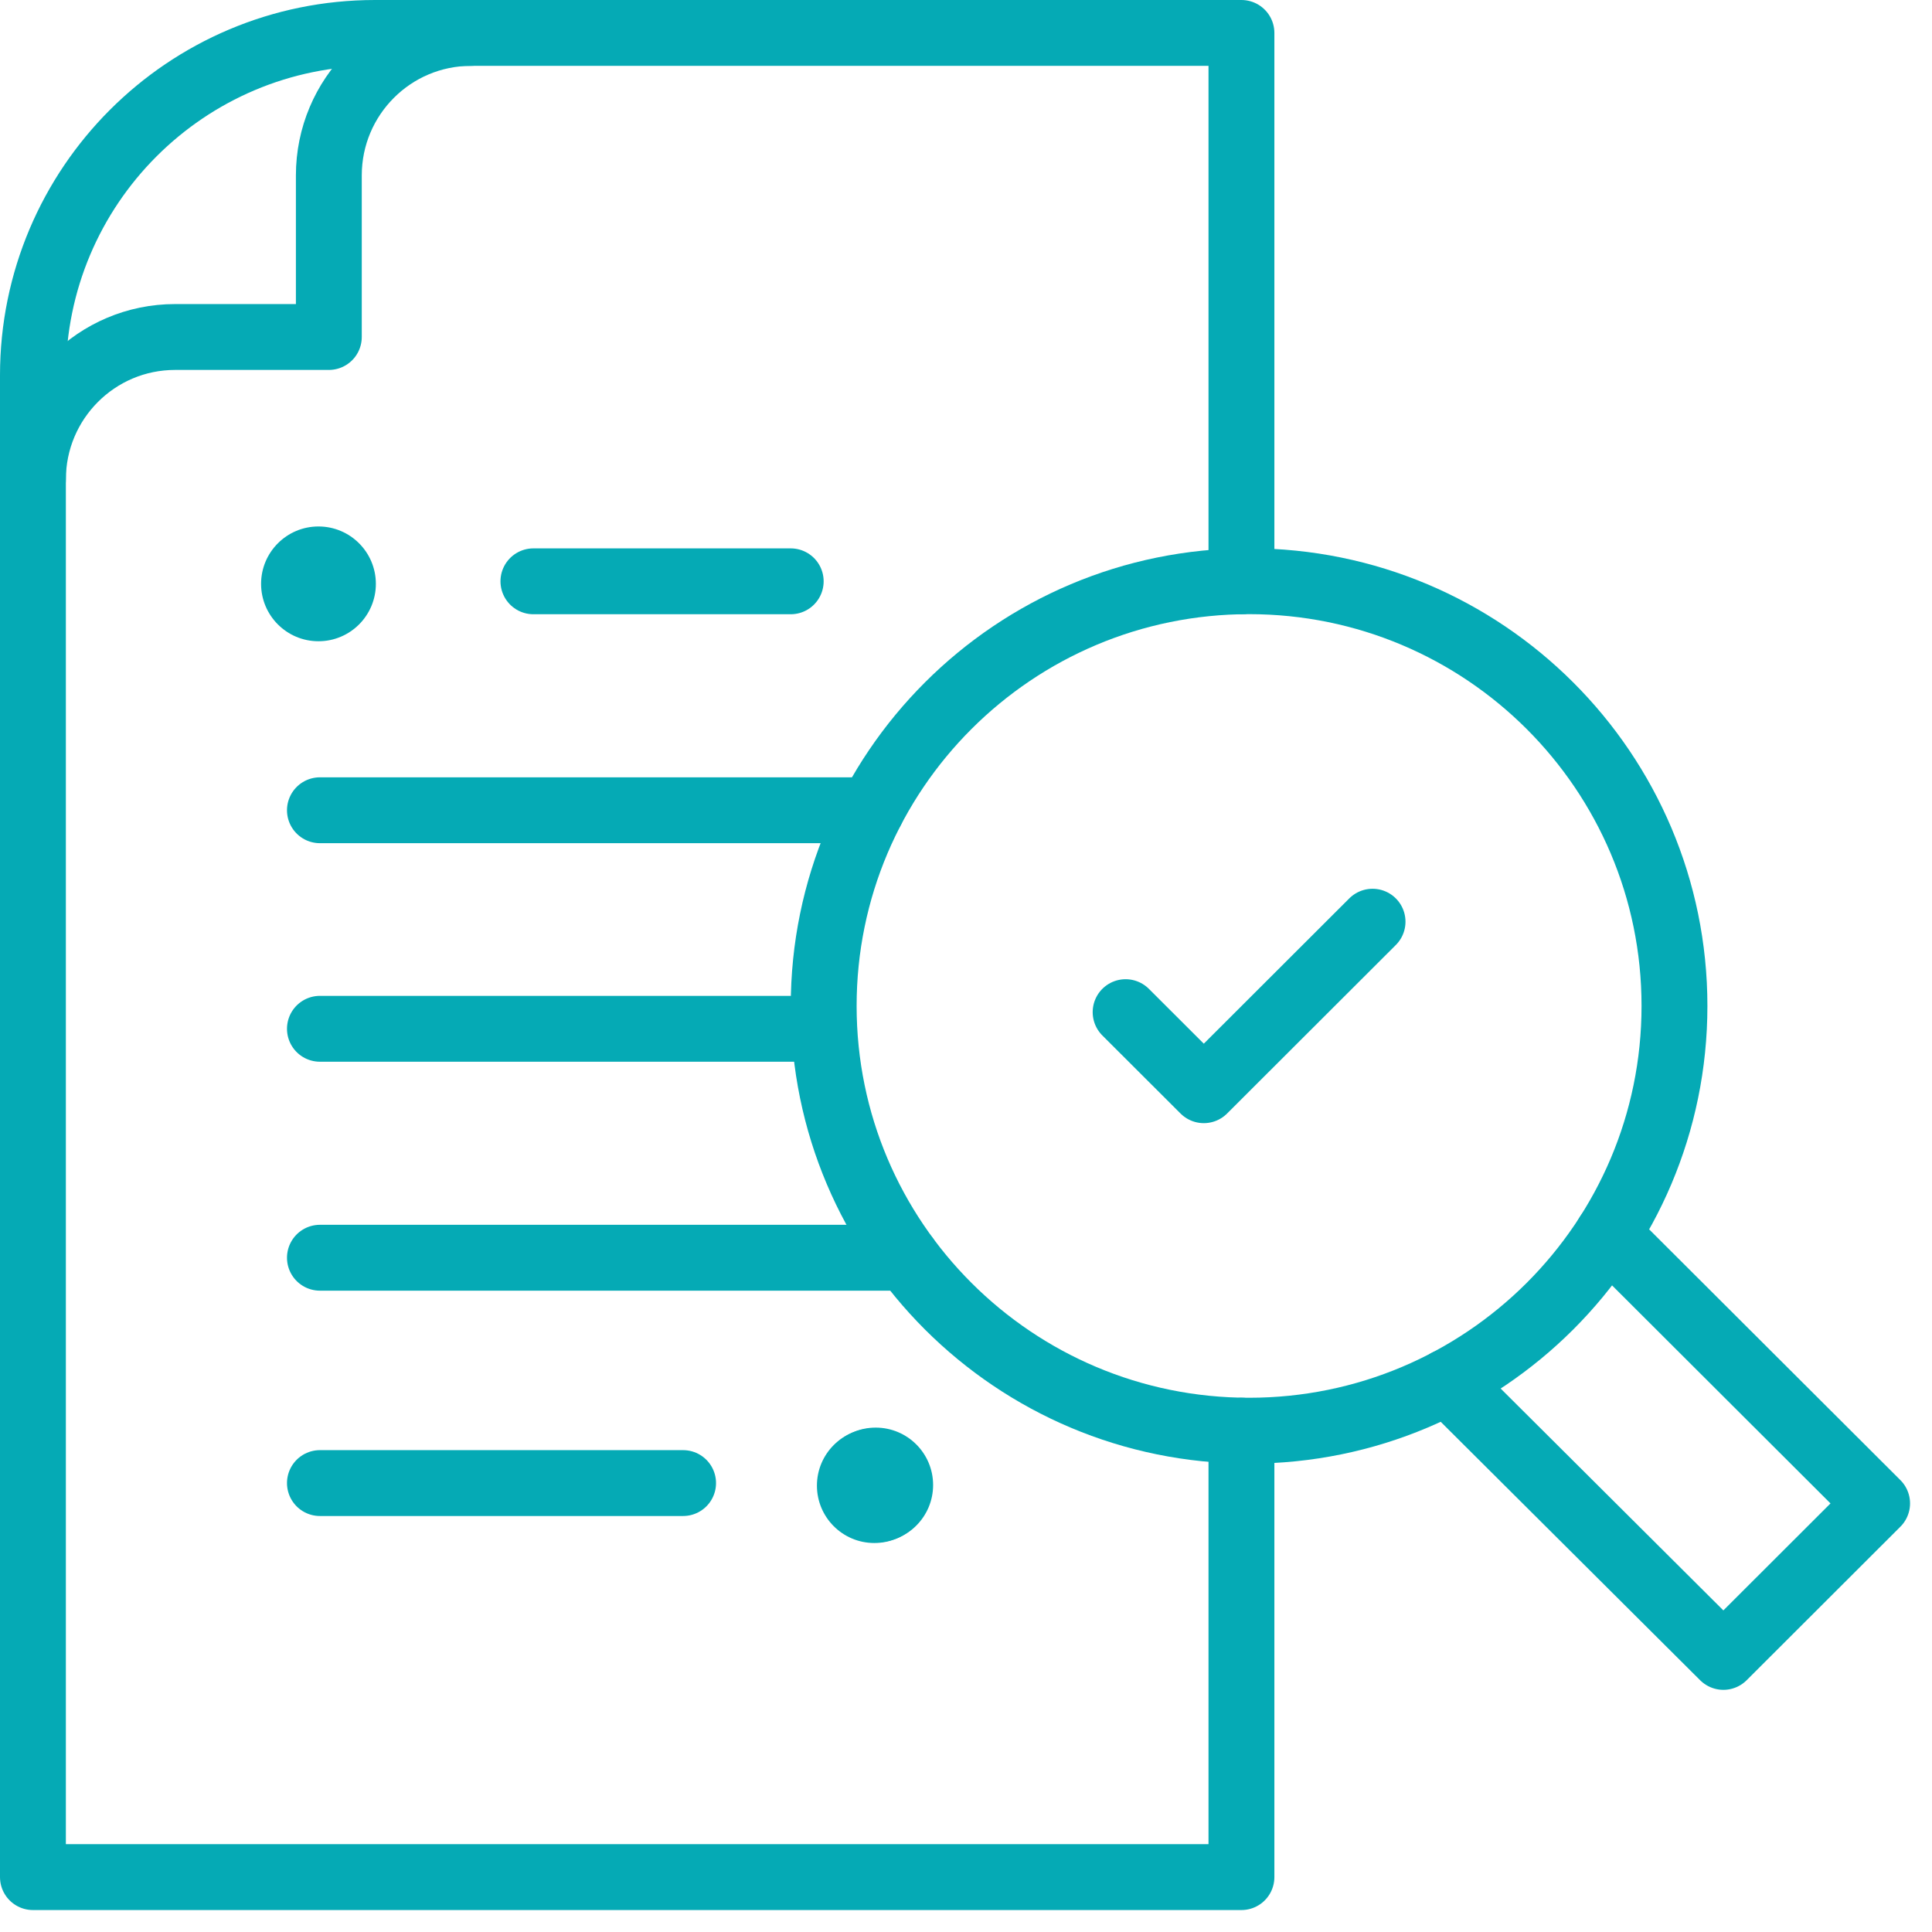
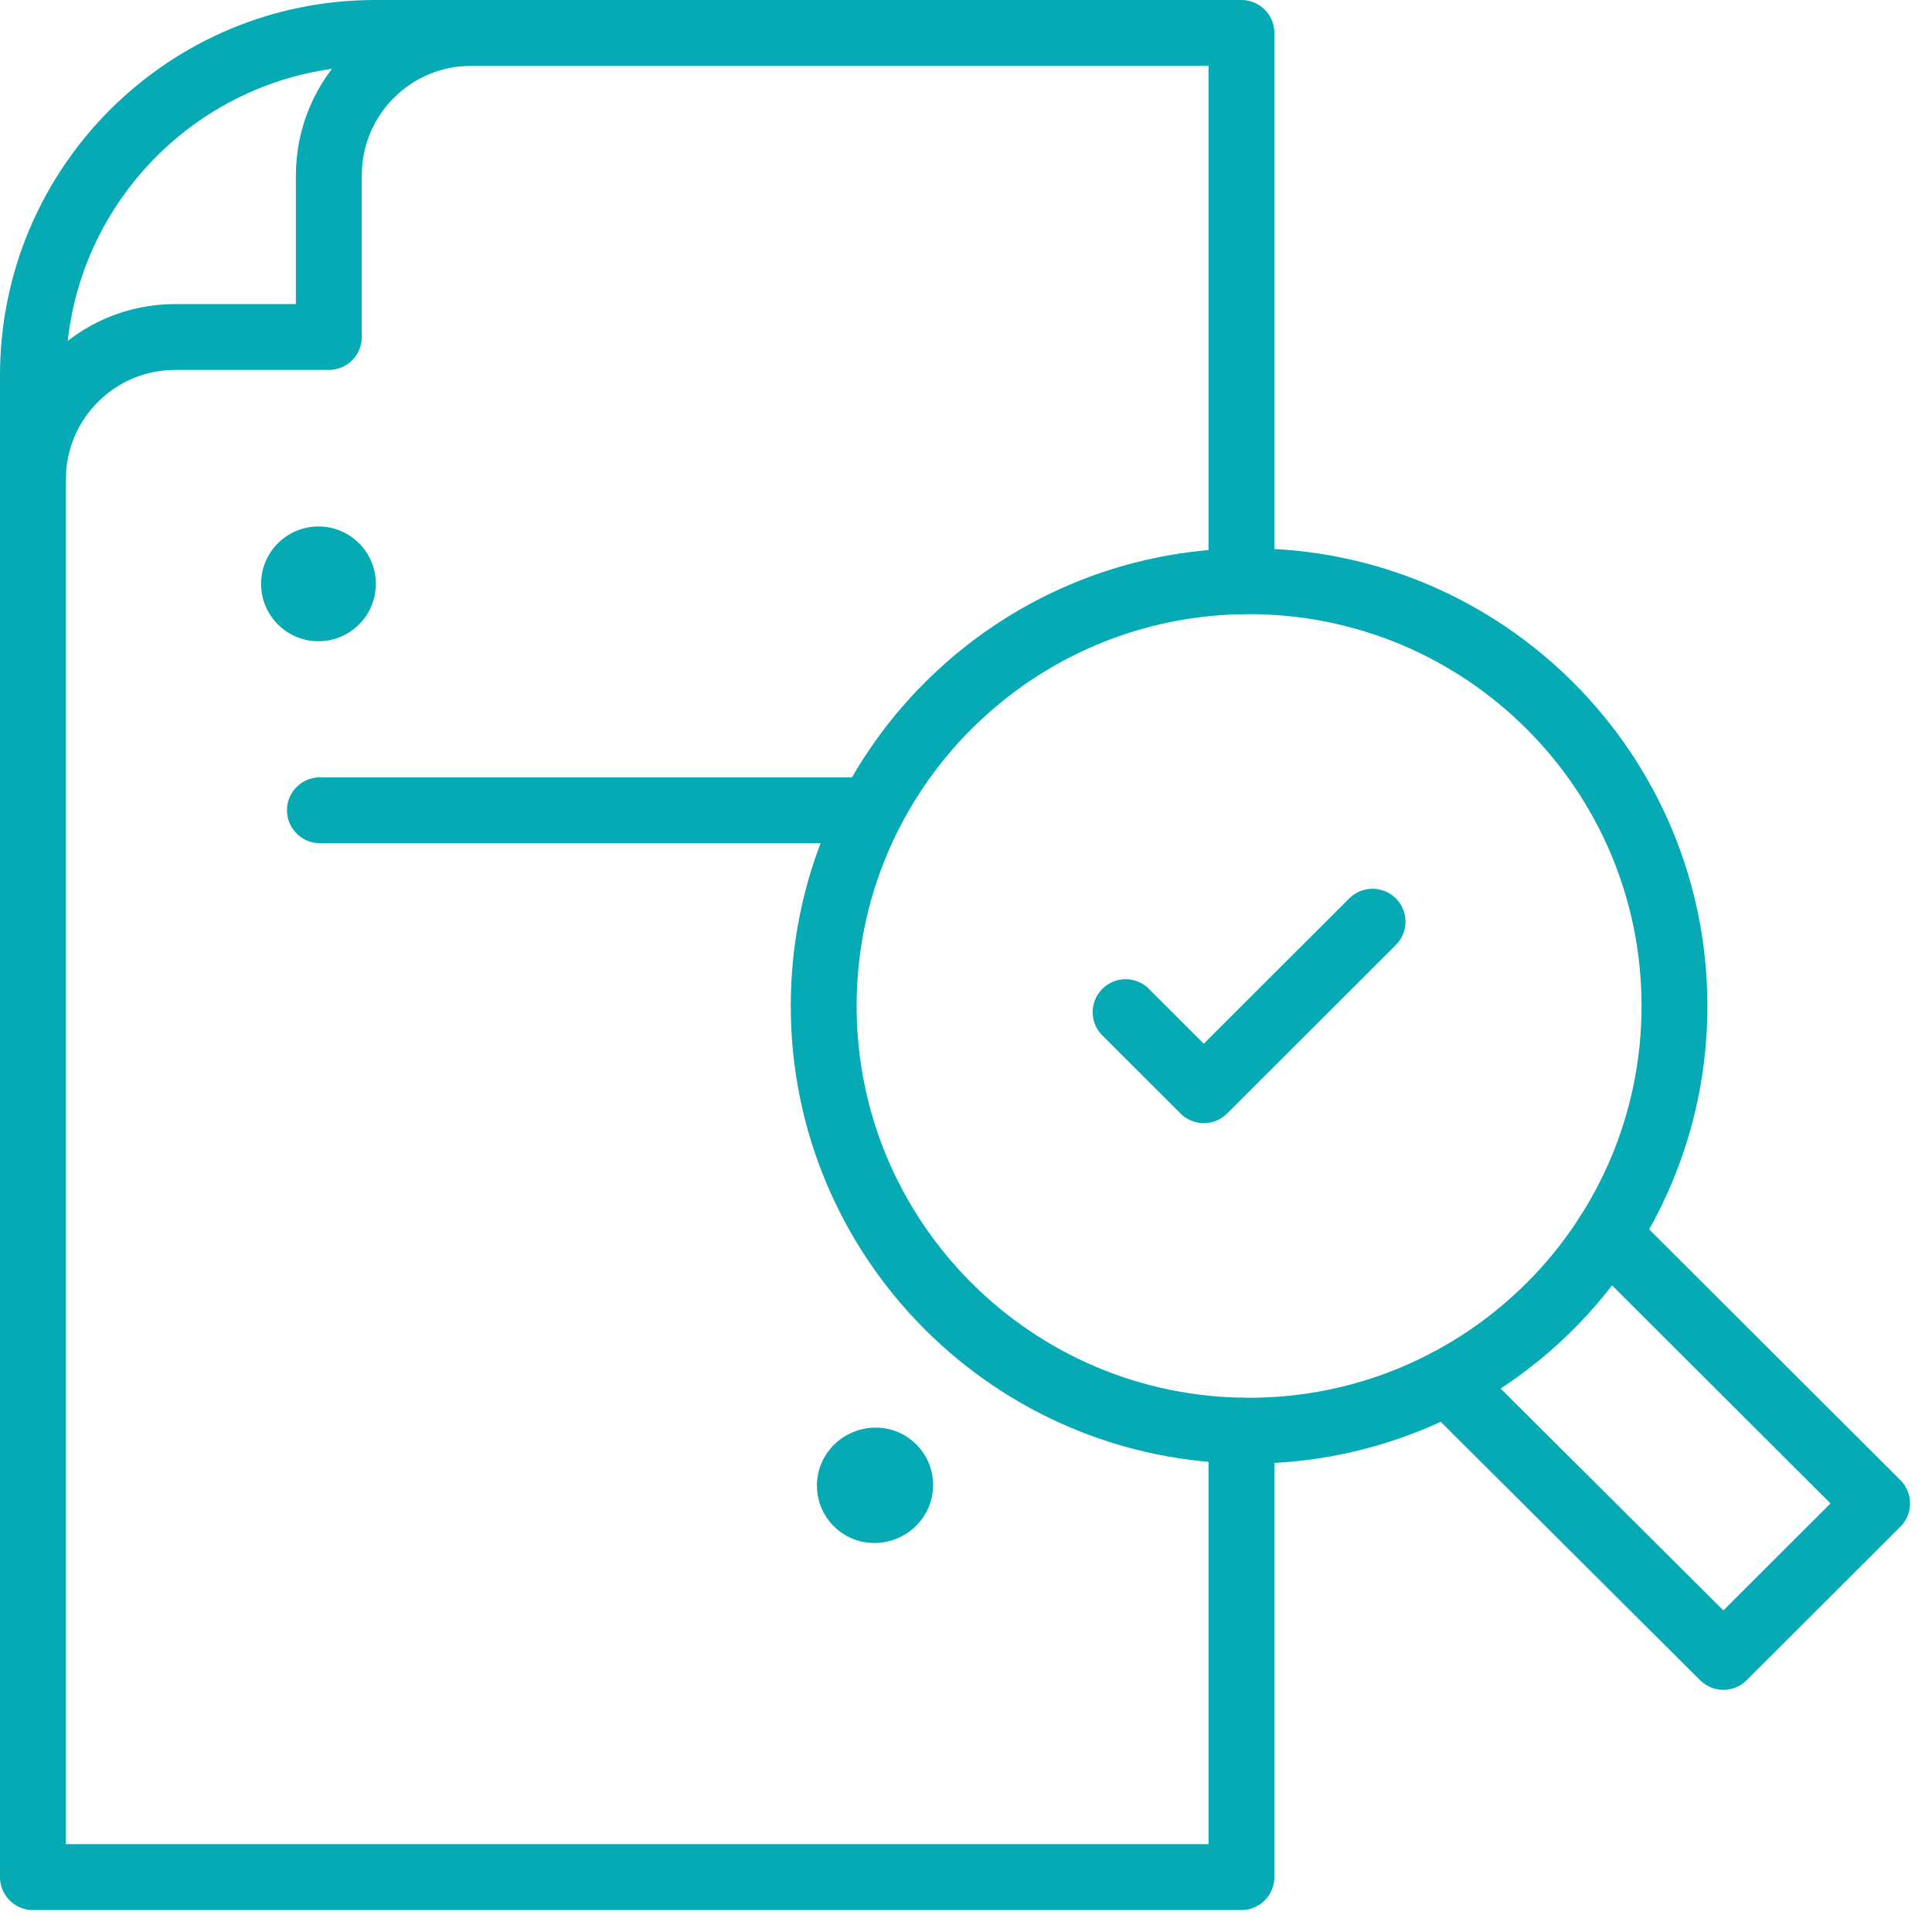
<svg xmlns="http://www.w3.org/2000/svg" width="44" height="44" viewBox="0 0 44 44" fill="none">
  <path d="M28.273 13.238V0.75H8.542C4.239 0.75 0.75 4.241 0.75 8.547V42.75H28.273V32.583" stroke="#05AAB5" stroke-width="1.5" stroke-miterlimit="10" stroke-linecap="round" stroke-linejoin="round" />
  <path d="M10.727 0.75C8.939 0.75 7.489 2.203 7.489 3.996V7.675H3.988C2.2 7.675 0.75 9.128 0.75 10.921" stroke="#05AAB5" stroke-width="1.5" stroke-miterlimit="10" stroke-linecap="round" stroke-linejoin="round" />
  <path d="M32.961 31.471L39.249 37.735L42.75 34.239L36.614 28.115" stroke="#05AAB5" stroke-width="1.5" stroke-miterlimit="10" stroke-linecap="round" stroke-linejoin="round" />
  <circle cx="7.253" cy="13.297" r="1.307" fill="#05AAB5" />
  <circle cx="19.912" cy="33.834" r="1.307" fill="#05AAB5" />
  <path d="M28.447 32.583C33.797 32.583 38.135 28.252 38.135 22.91C38.135 17.568 33.797 13.237 28.447 13.237C23.097 13.237 18.759 17.568 18.759 22.91C18.759 28.252 23.097 32.583 28.447 32.583Z" stroke="#05AAB5" stroke-width="1.5" stroke-miterlimit="10" stroke-linecap="round" stroke-linejoin="round" />
  <path d="M25.635 23.051L27.416 24.829L31.259 20.991" stroke="#05AAB5" stroke-width="1.5" stroke-miterlimit="10" stroke-linecap="round" stroke-linejoin="round" />
-   <path d="M12.148 13.239H18.008" stroke="#05AAB5" stroke-width="1.5" stroke-miterlimit="10" stroke-linecap="round" stroke-linejoin="round" />
  <circle cx="19.944" cy="33.82" r="1.307" fill="#05AAB5" />
-   <path d="M7.286 33.776H15.557" stroke="#05AAB5" stroke-width="1.5" stroke-miterlimit="10" stroke-linecap="round" stroke-linejoin="round" />
  <path d="M7.286 18.453H19.845" stroke="#05AAB5" stroke-width="1.5" stroke-miterlimit="10" stroke-linecap="round" stroke-linejoin="round" />
-   <path d="M7.286 23.43H18.767" stroke="#05AAB5" stroke-width="1.5" stroke-miterlimit="10" stroke-linecap="round" stroke-linejoin="round" />
-   <path d="M7.286 28.644H20.642" stroke="#05AAB5" stroke-width="1.5" stroke-miterlimit="10" stroke-linecap="round" stroke-linejoin="round" />
</svg>